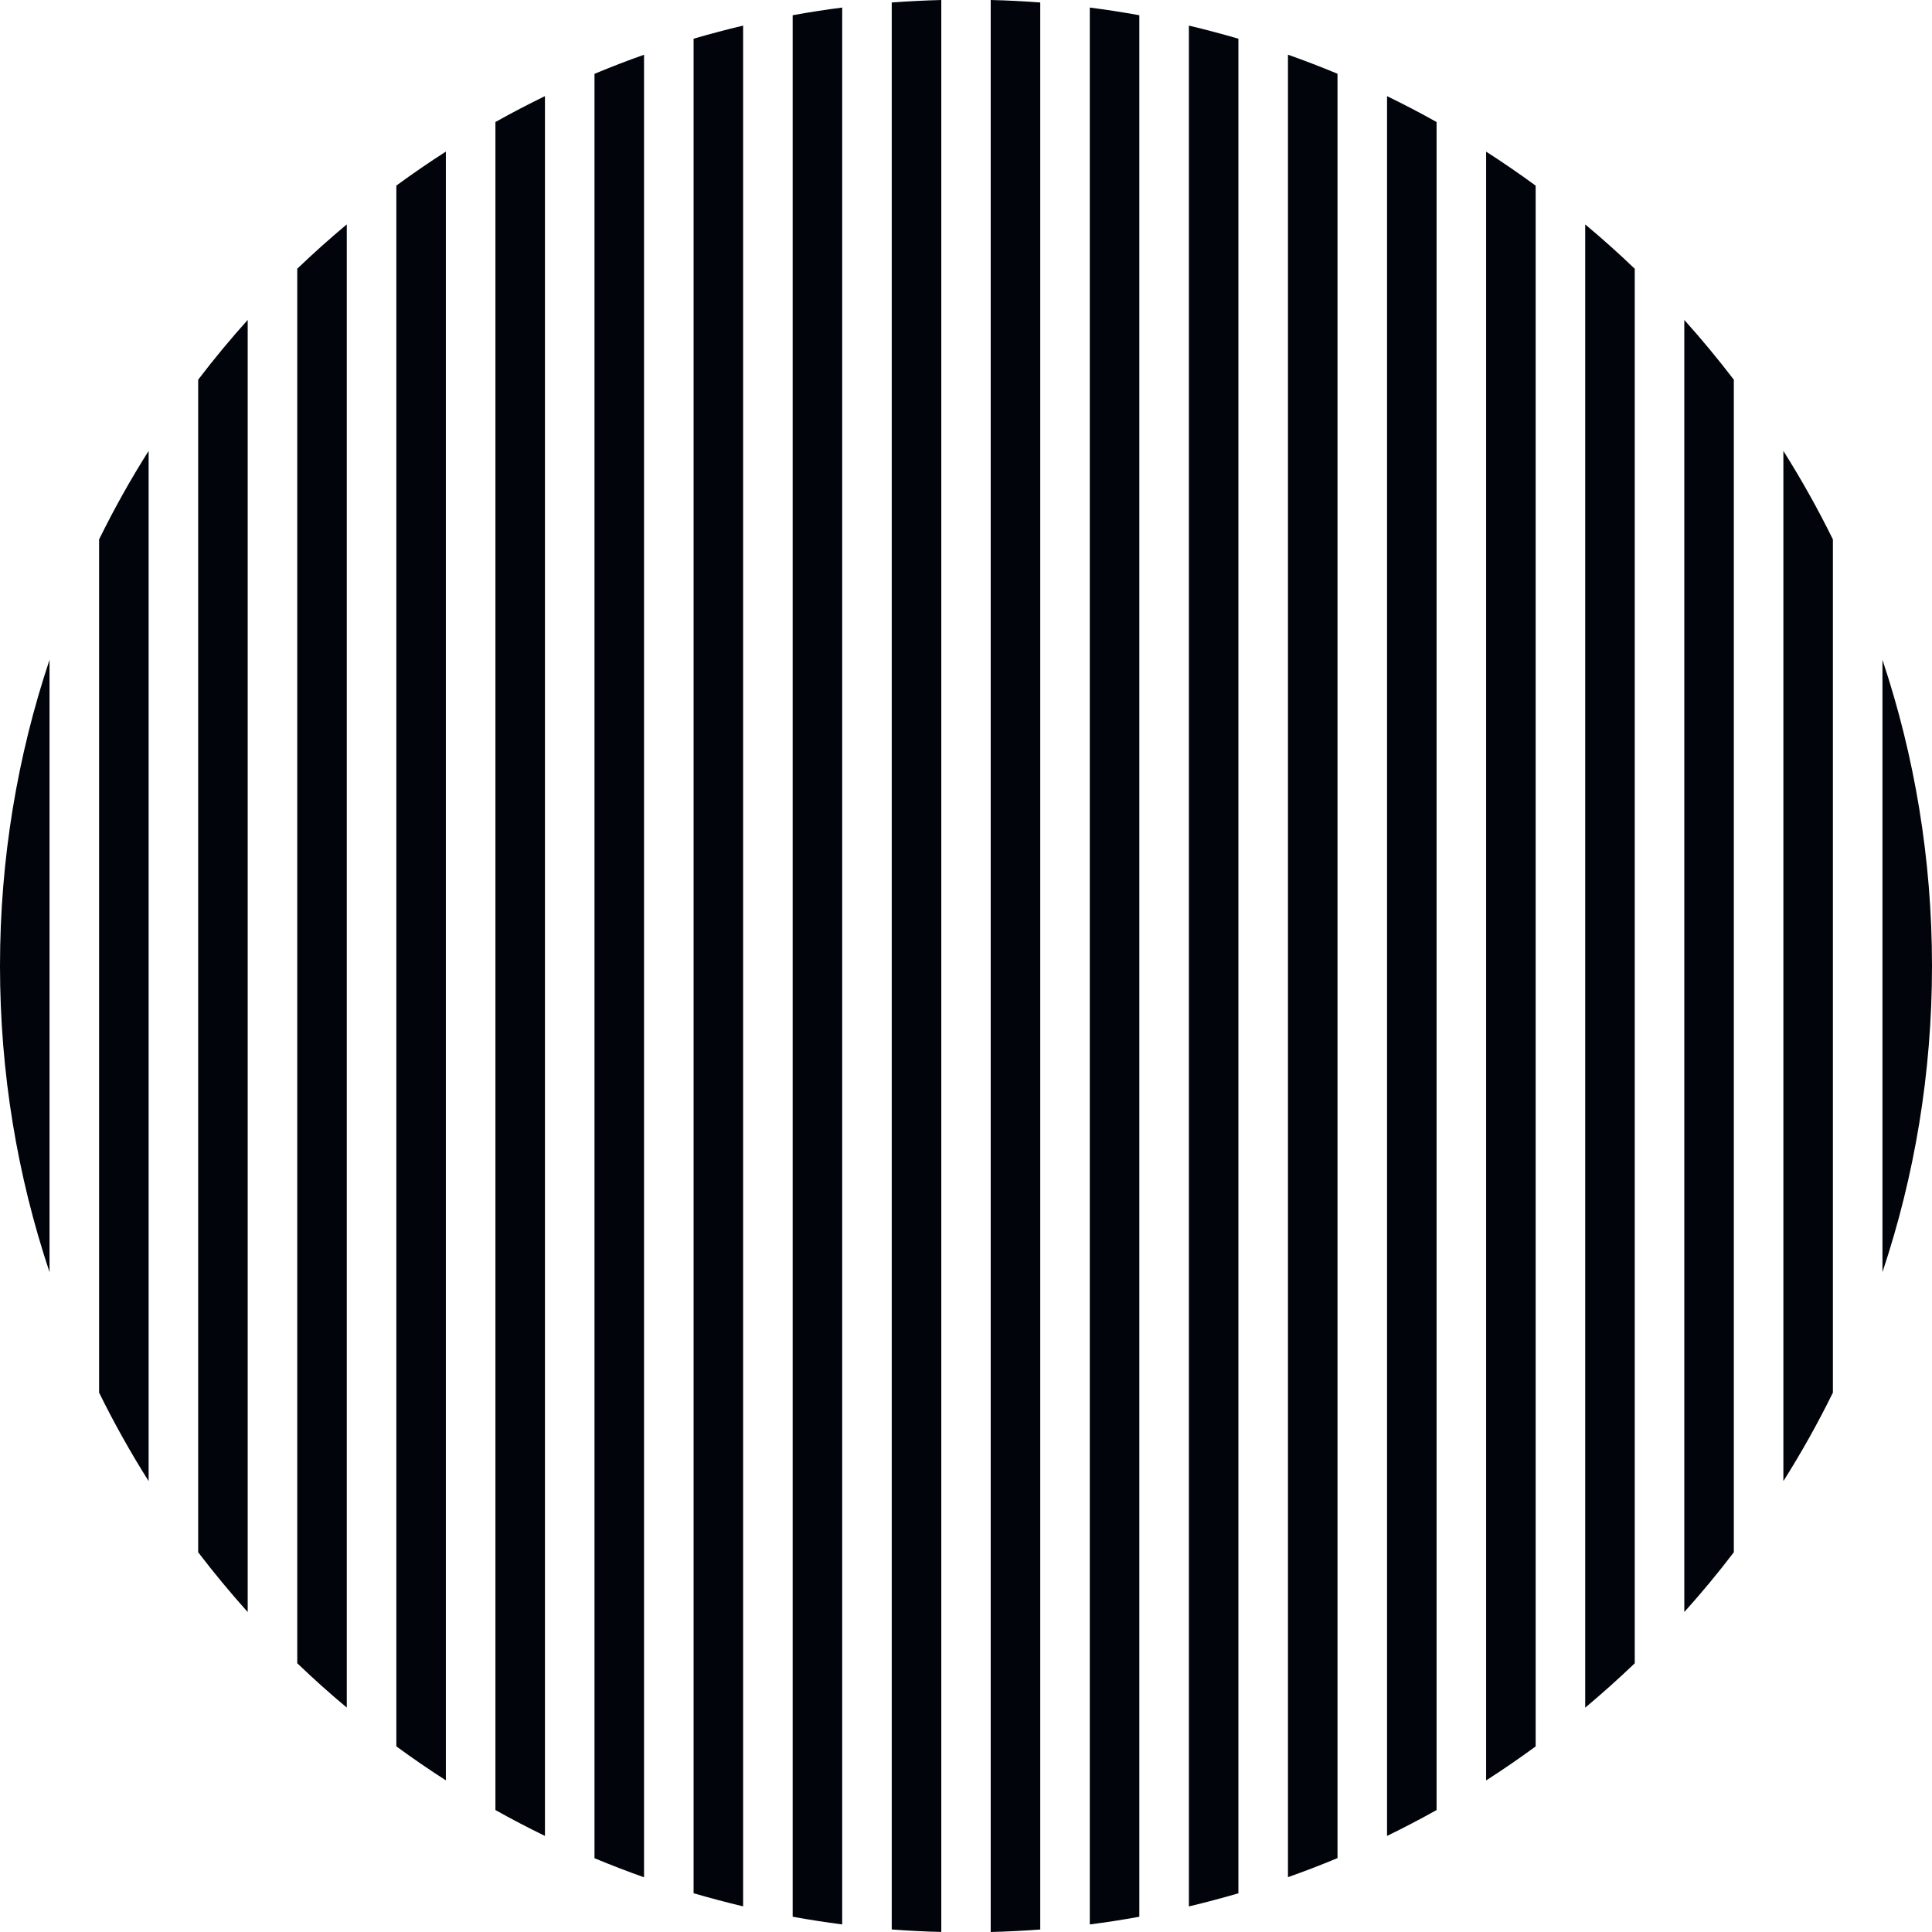
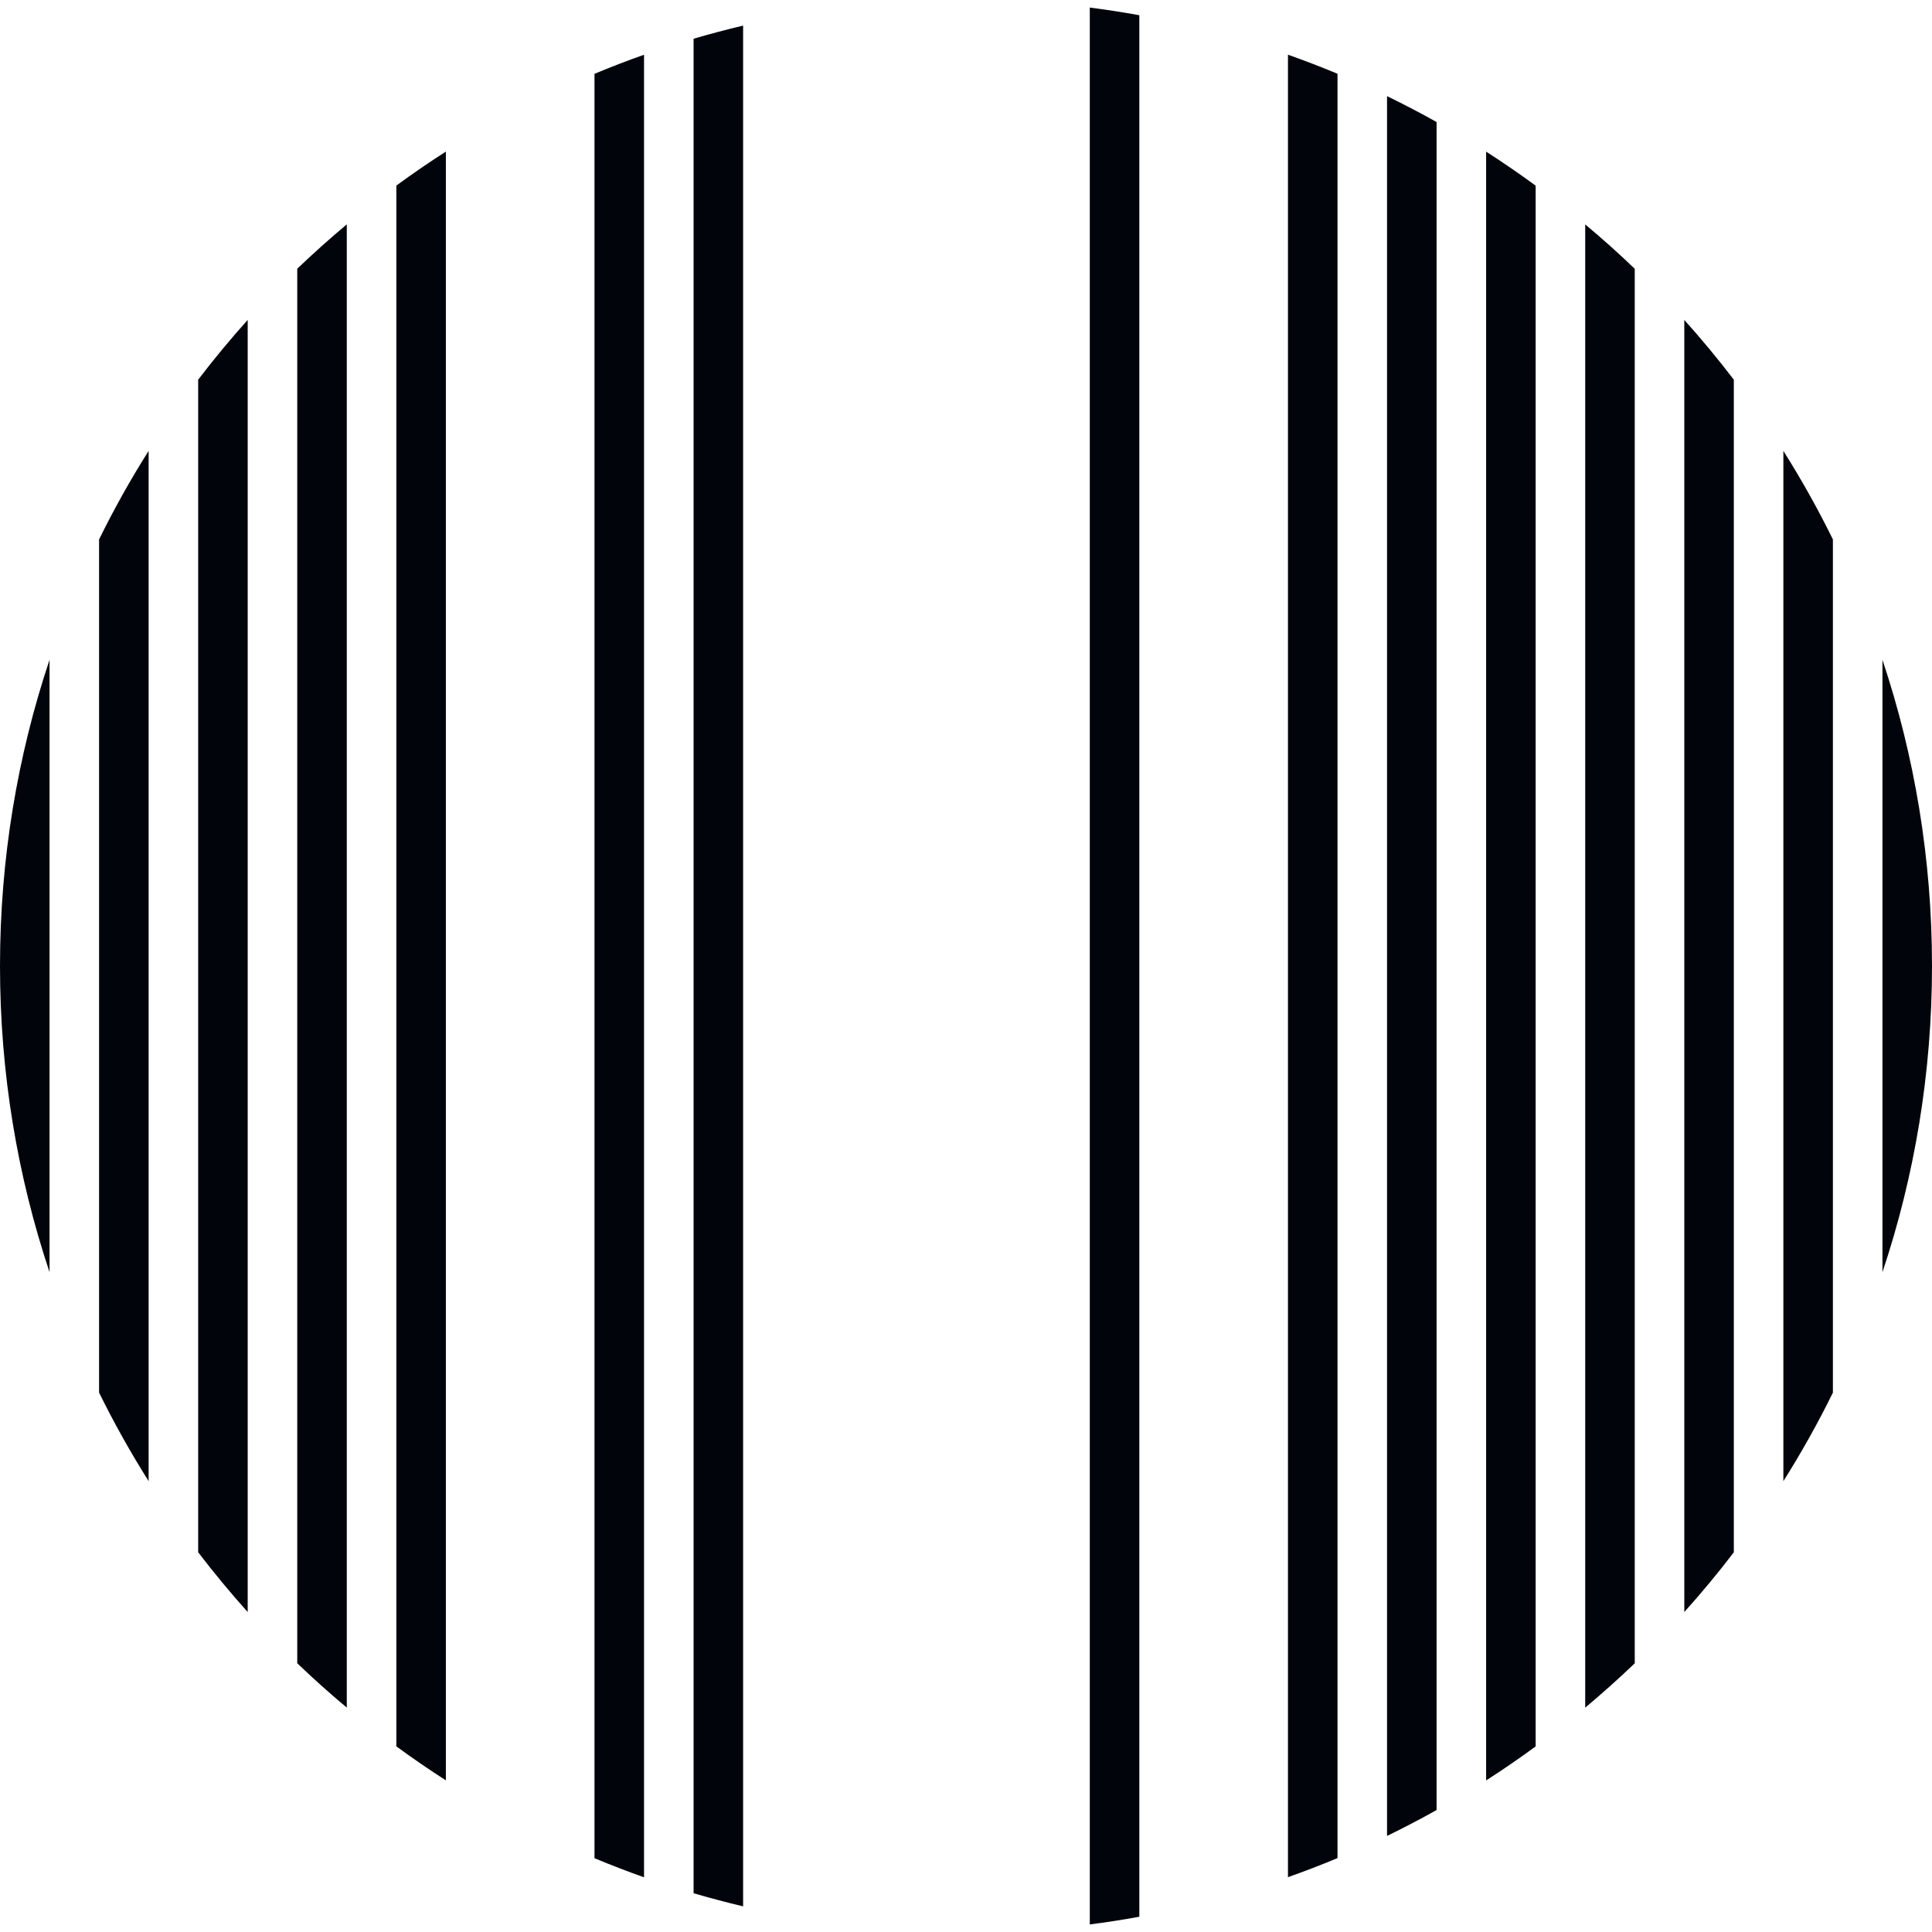
<svg xmlns="http://www.w3.org/2000/svg" width="124" height="124" viewBox="0 0 124 124" fill="none">
  <g clip-path="url(#clip0_164_21154)">
-     <path d="M54.054 0.484C52.985 0.62 51.924 0.787 50.875 0.977V123.021C51.924 123.212 52.985 123.375 54.054 123.514V0.484Z" fill="#01050B" />
    <path d="M47.695 1.643C46.626 1.897 45.565 2.179 44.516 2.485V121.512C45.565 121.818 46.626 122.1 47.695 122.355V1.643Z" fill="#01050B" />
-     <path d="M66.765 0.159C65.712 0.08 64.651 0.024 63.586 0V124C64.651 123.972 65.712 123.92 66.765 123.841V0.159Z" fill="#01050B" />
-     <path d="M60.414 0C59.349 0.028 58.288 0.08 57.234 0.159V123.837C58.288 123.917 59.349 123.972 60.414 123.996V0Z" fill="#01050B" />
    <path d="M41.336 3.514C40.263 3.891 39.202 4.301 38.156 4.738V119.264C39.202 119.702 40.263 120.107 41.336 120.489V3.514Z" fill="#01050B" />
    <path d="M15.898 20.533C14.789 21.766 13.728 23.046 12.719 24.37V99.628C13.728 100.948 14.789 102.228 15.898 103.465V20.533Z" fill="#01050B" />
    <path d="M6.359 89.381C7.321 91.333 8.382 93.229 9.539 95.062V28.939C8.382 30.768 7.321 32.665 6.359 34.621V89.385V89.381Z" fill="#01050B" />
    <path d="M28.617 9.729C27.532 10.424 26.475 11.152 25.438 11.911V112.085C26.475 112.845 27.532 113.572 28.617 114.268V9.729Z" fill="#01050B" />
-     <path d="M34.976 6.17C33.899 6.695 32.838 7.247 31.797 7.832V116.172C32.838 116.756 33.899 117.309 34.976 117.834V6.17Z" fill="#01050B" />
    <path d="M22.258 14.4C21.165 15.315 20.104 16.265 19.078 17.247V106.75C20.104 107.736 21.165 108.687 22.258 109.597V14.4Z" fill="#01050B" />
-     <path d="M79.484 2.485C78.435 2.179 77.374 1.897 76.305 1.643V122.359C77.374 122.104 78.435 121.822 79.484 121.516V2.485Z" fill="#01050B" />
    <path d="M117.64 34.621C116.679 32.669 115.617 30.772 114.461 28.939V95.062C115.617 93.233 116.679 91.337 117.64 89.381V34.621Z" fill="#01050B" />
    <path d="M120.82 42.348V81.651C122.883 75.477 124 68.869 124 61.999C124 55.129 122.883 48.522 120.82 42.348Z" fill="#01050B" />
    <path d="M3.179 42.348C1.117 48.522 0 55.129 0 61.999C0 68.869 1.117 75.477 3.179 81.651V42.348Z" fill="#01050B" />
    <path d="M73.125 0.977C72.076 0.787 71.014 0.624 69.945 0.484V123.514C71.014 123.379 72.076 123.212 73.125 123.021V0.977Z" fill="#01050B" />
    <path d="M111.281 24.37C110.272 23.05 109.21 21.77 108.102 20.533V103.465C109.21 102.232 110.272 100.952 111.281 99.628V24.37Z" fill="#01050B" />
    <path d="M104.922 17.251C103.896 16.265 102.835 15.315 101.742 14.404V109.601C102.835 108.686 103.896 107.736 104.922 106.754V17.251Z" fill="#01050B" />
    <path d="M92.203 7.832C91.162 7.247 90.1 6.695 89.023 6.17V117.834C90.1 117.309 91.162 116.756 92.203 116.172V7.832Z" fill="#01050B" />
    <path d="M85.844 4.734C84.798 4.297 83.737 3.891 82.664 3.51V120.481C83.737 120.103 84.798 119.694 85.844 119.256V4.734Z" fill="#01050B" />
    <path d="M98.562 11.915C97.525 11.156 96.468 10.428 95.383 9.732V114.272C96.468 113.576 97.525 112.848 98.562 112.089V11.915Z" fill="#01050B" />
  </g>
  <defs>
    <clipPath id="clip0_164_21154">
      <rect width="124" height="124" fill="white" />
    </clipPath>
  </defs>
</svg>